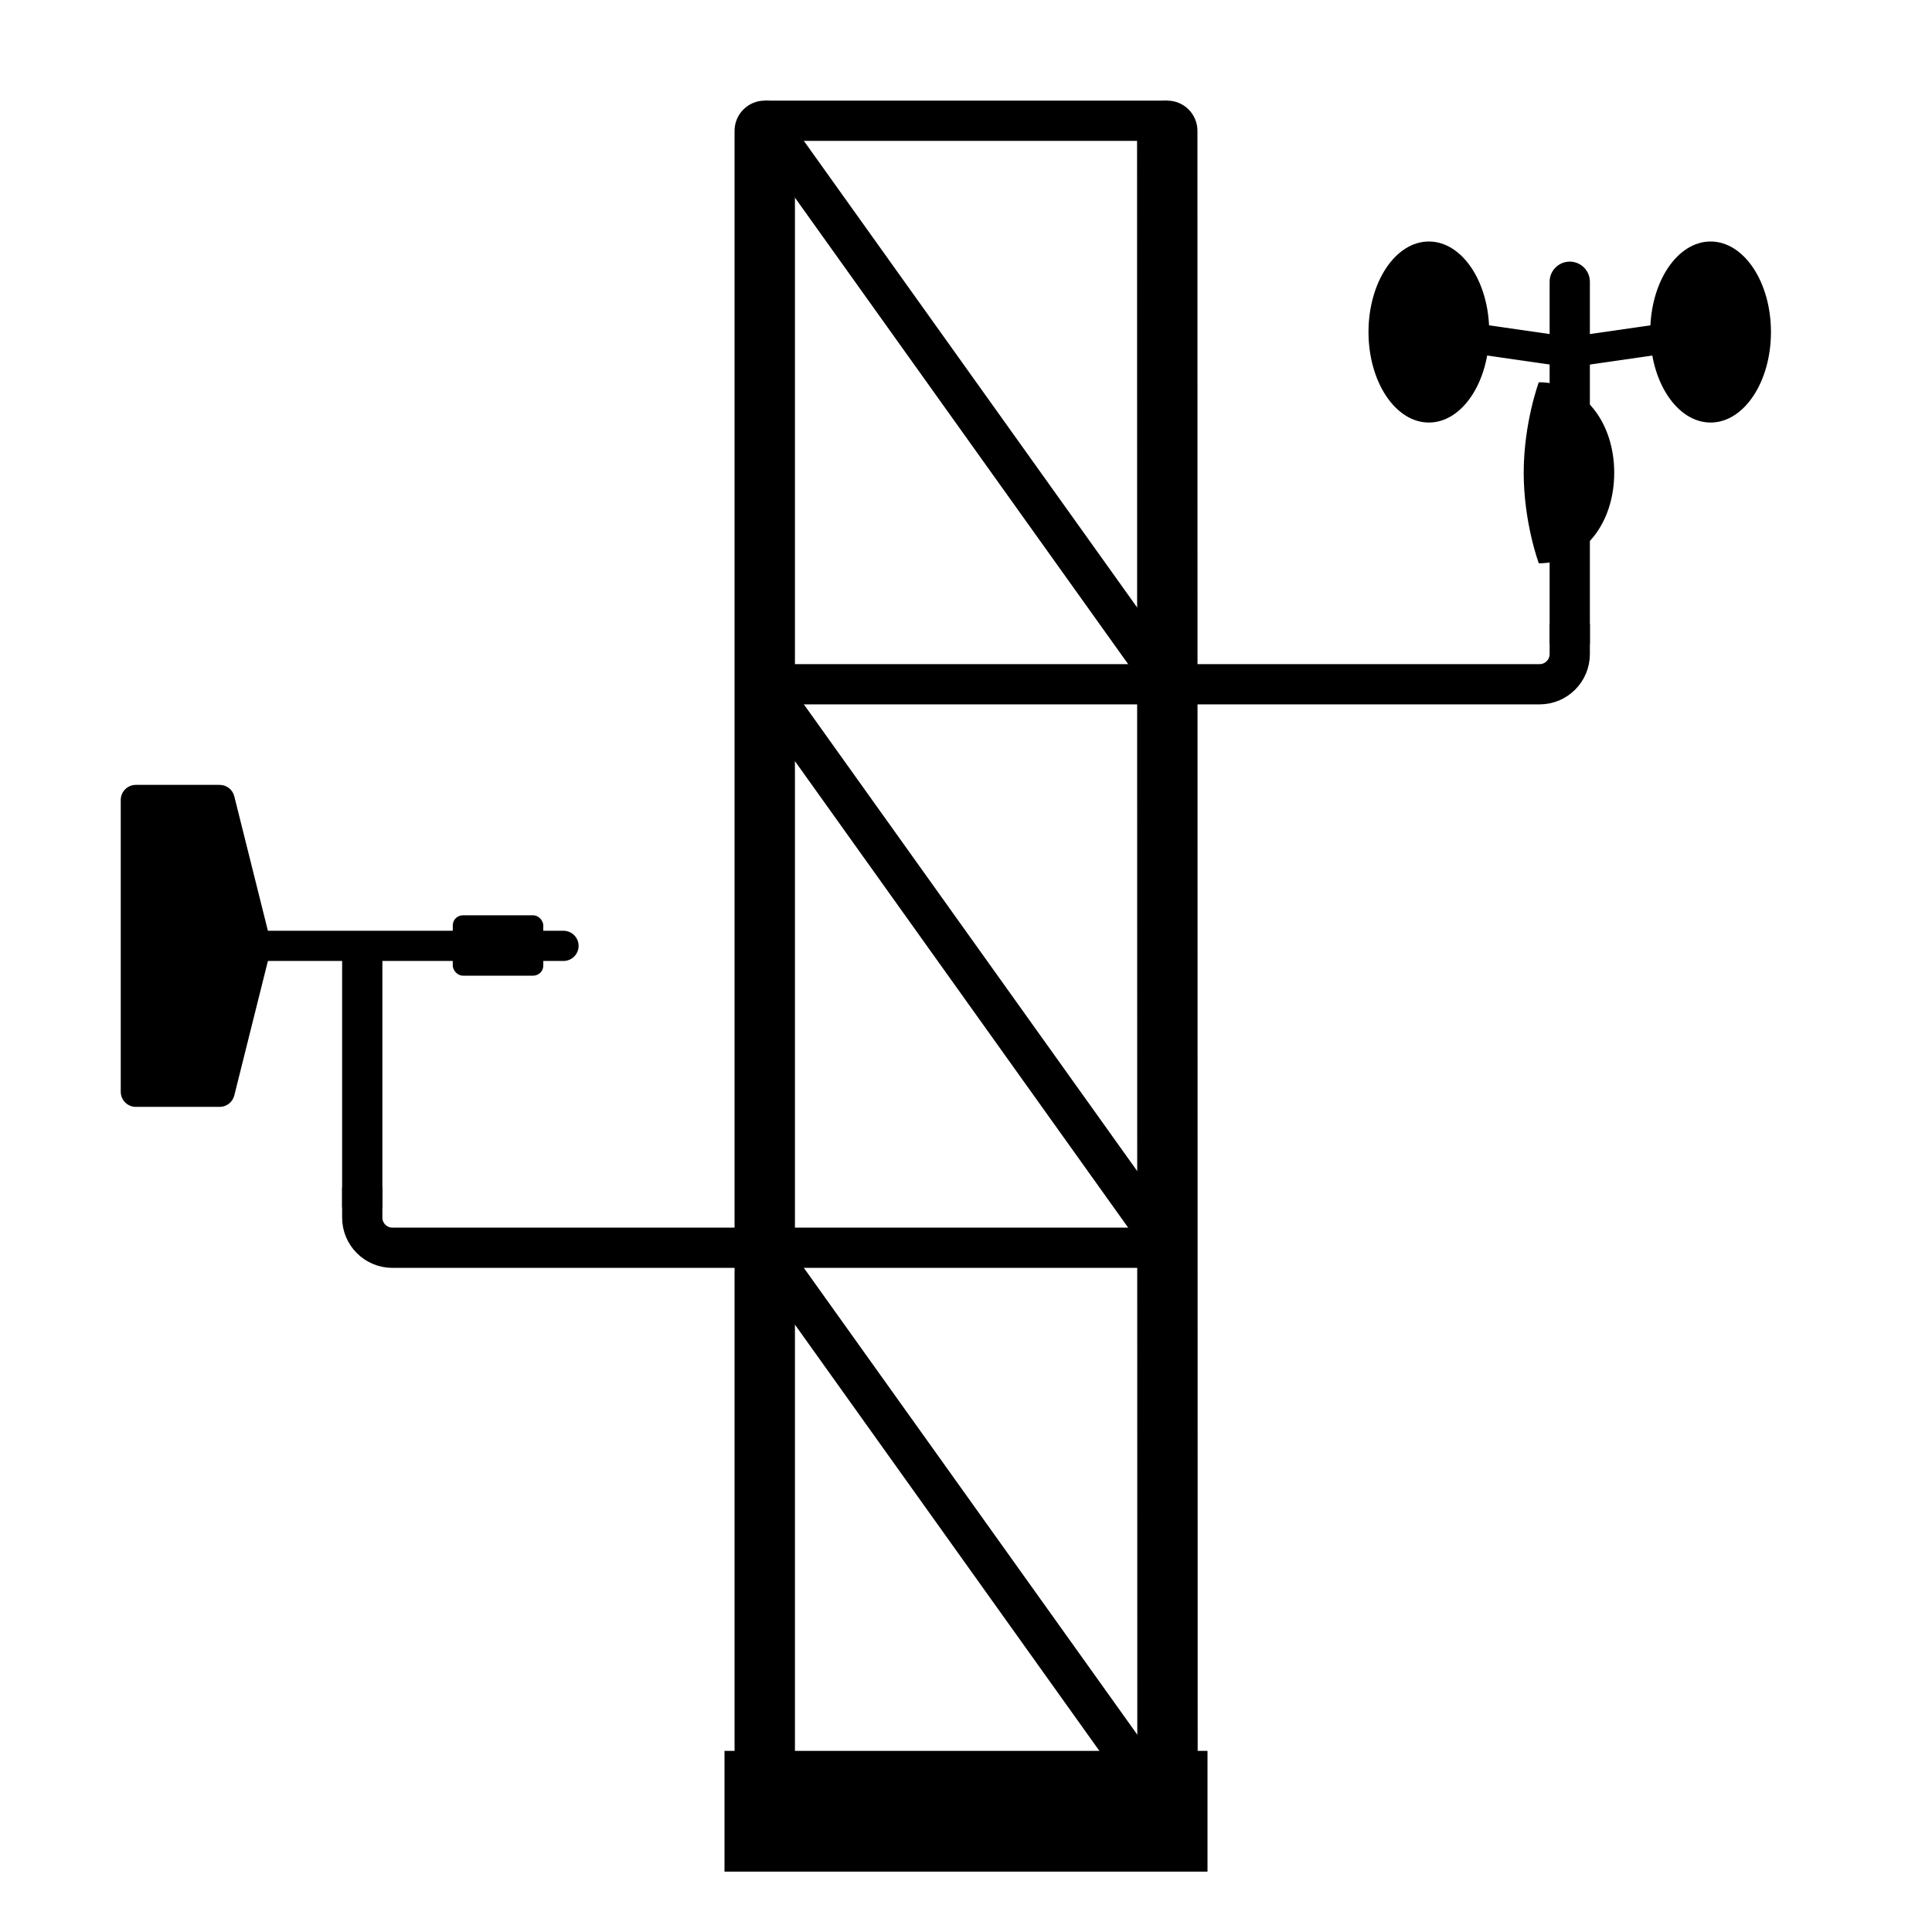
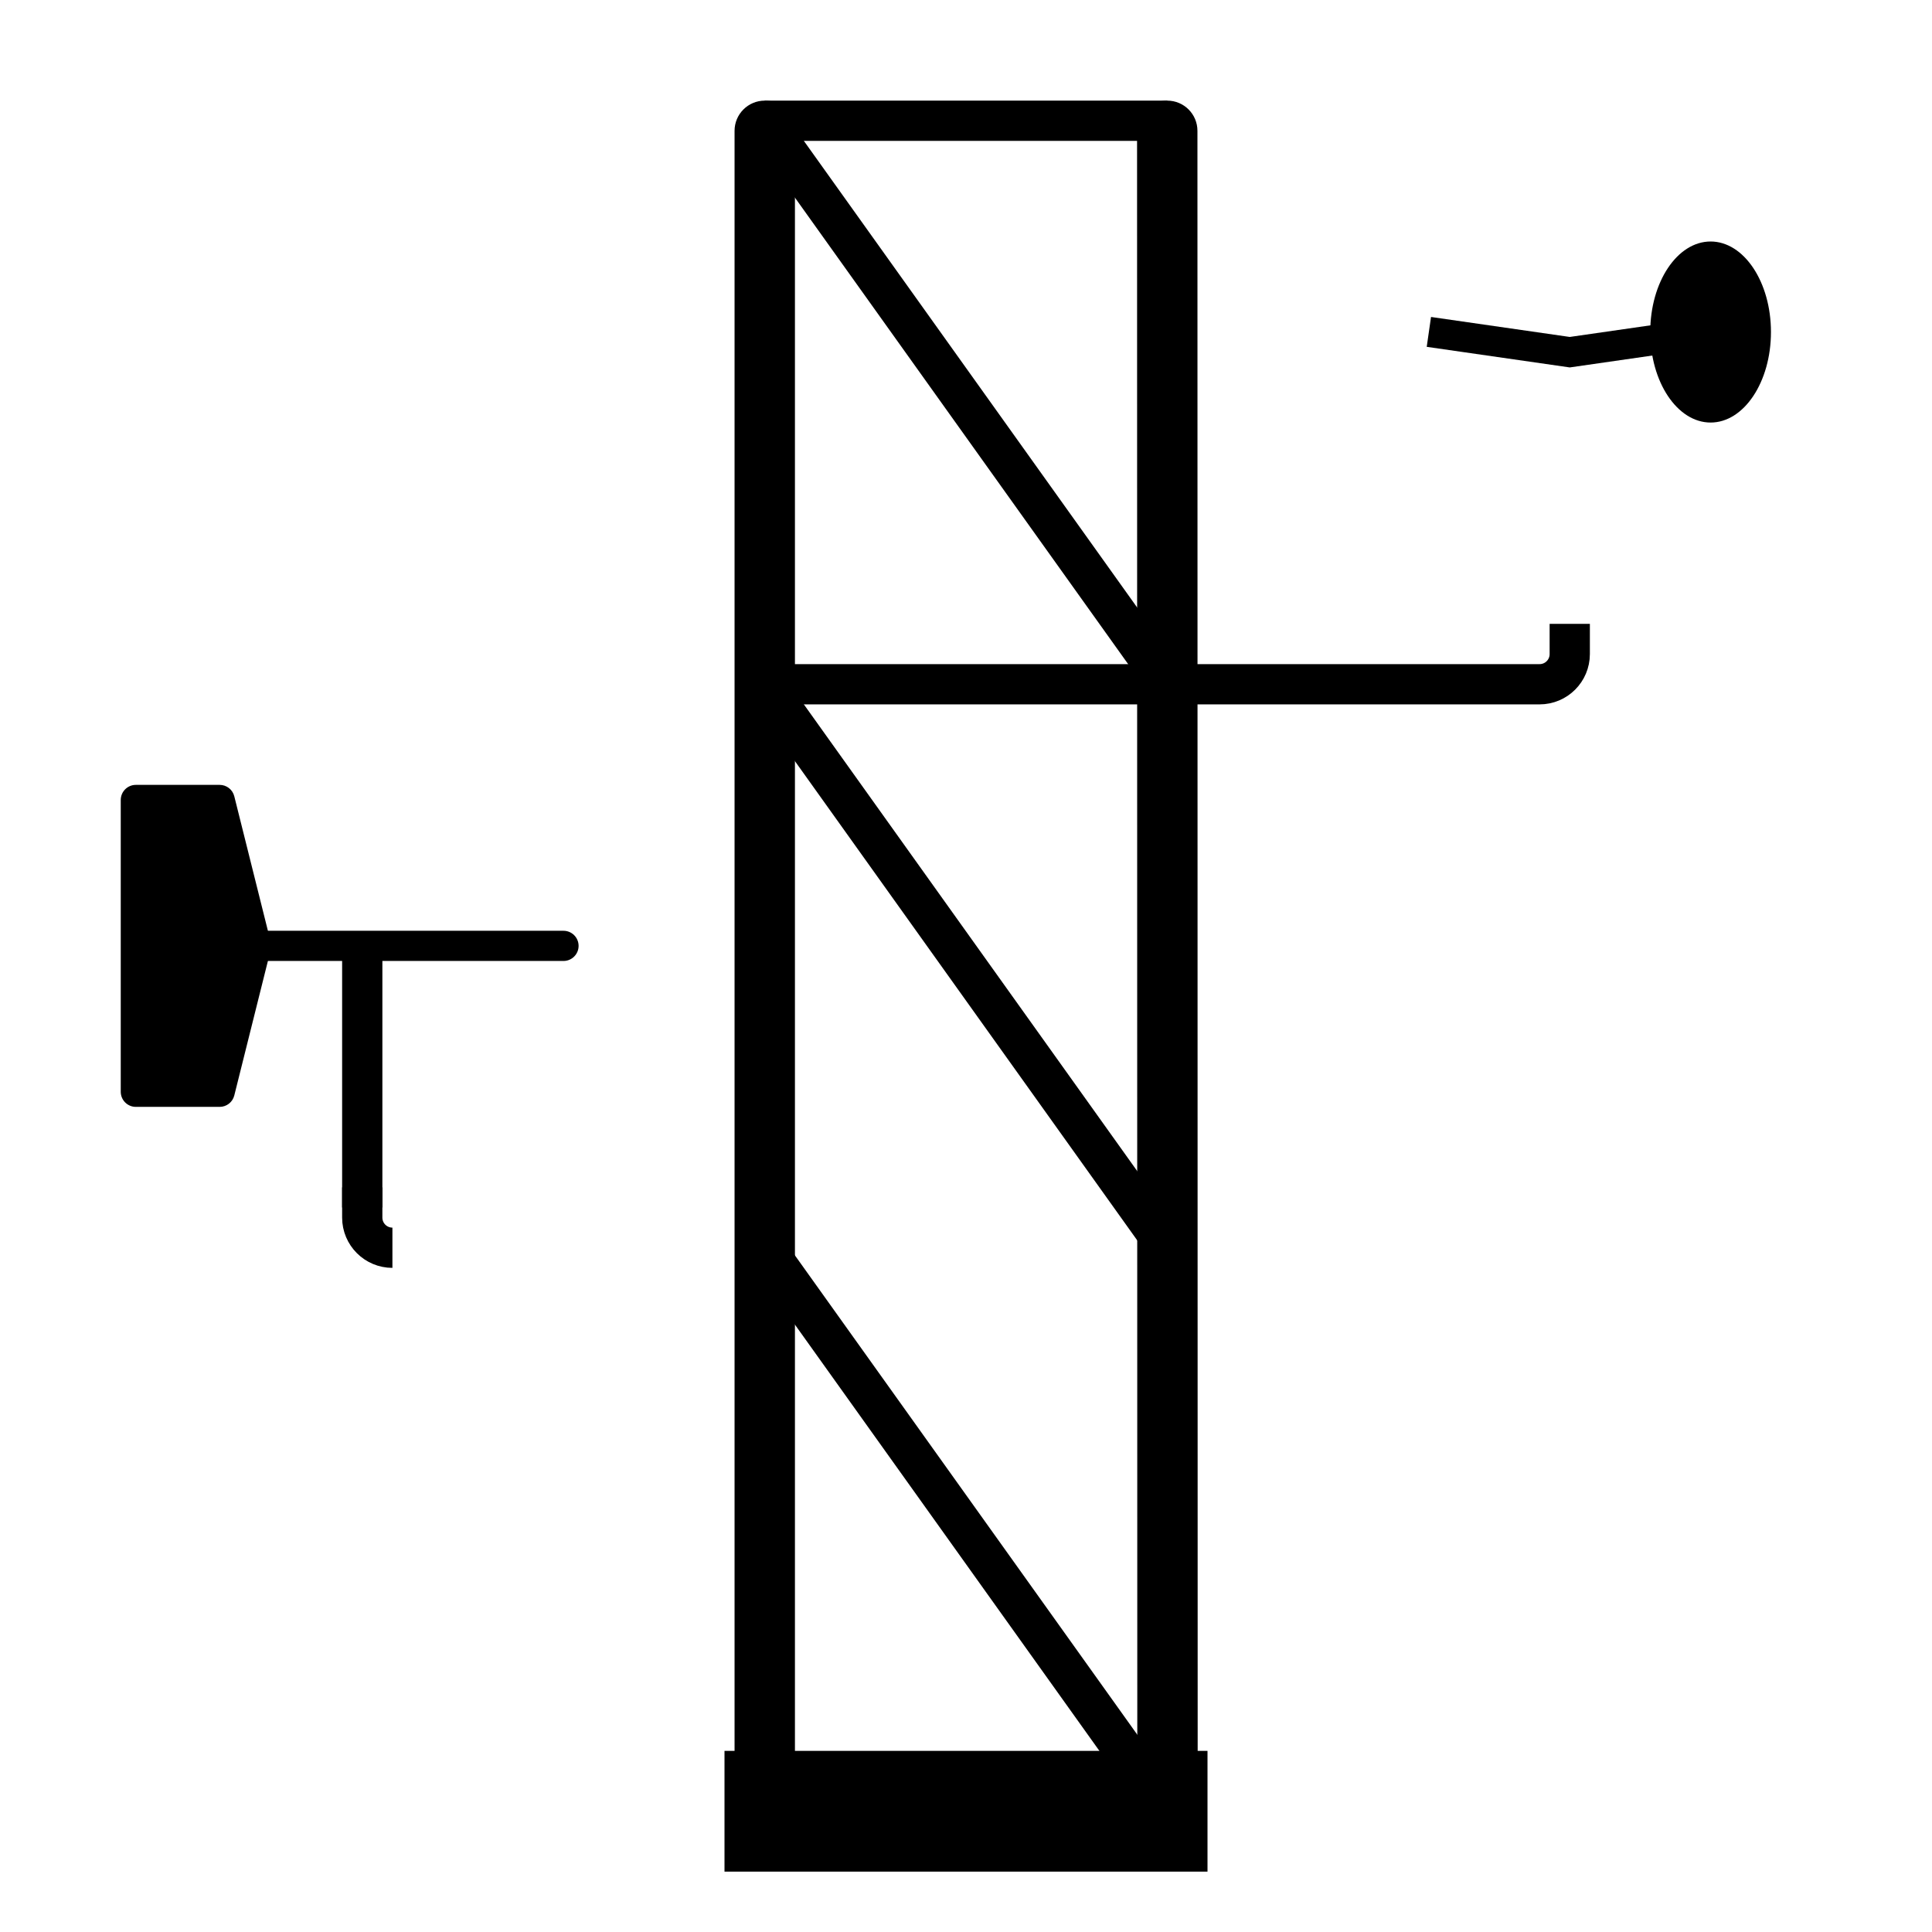
<svg xmlns="http://www.w3.org/2000/svg" width="96" height="96" viewBox="0 0 96 96" fill="none">
-   <ellipse cx="70.999" cy="16.498" rx="2.999" ry="4.498" fill="black" />
  <ellipse cx="84.999" cy="16.498" rx="2.999" ry="4.498" fill="black" />
-   <path d="M80.21 23.492C80.21 25.976 78.711 27.99 76.462 27.99C76.462 27.99 75.712 25.976 75.712 23.492C75.712 21.008 76.462 18.994 76.462 18.994C78.711 18.994 80.21 21.008 80.21 23.492Z" fill="black" />
  <path d="M71 16.492L78 17.5L85 16.492" stroke="black" stroke-width="1.499" />
-   <path d="M79 14C79 13.448 78.552 13 78 13C77.448 13 77 13.448 77 14L79 14ZM79 32L79 14L77 14L77 32L79 32Z" fill="black" />
  <path d="M18 47V60" stroke="black" stroke-width="2" />
  <path d="M28 47.75C28.414 47.75 28.75 47.414 28.75 47C28.75 46.586 28.414 46.25 28 46.25V47.75ZM11 46.25H10.25V47.75H11V46.25ZM28 46.25H11V47.75H28V46.25Z" fill="black" />
  <path d="M6 39.75C6 39.336 6.336 39 6.75 39H10.915C11.259 39 11.559 39.234 11.642 39.568L13.454 46.818C13.484 46.938 13.484 47.062 13.454 47.182L11.642 54.432C11.559 54.766 11.259 55 10.915 55H6.75C6.336 55 6 54.664 6 54.25V39.75Z" fill="black" />
-   <rect x="22.498" y="45.481" width="4.498" height="2.999" rx="0.5" fill="black" />
  <path d="M38 34H76.501C77.329 34 78 33.329 78 32.501V31" stroke="black" stroke-width="2" />
-   <path d="M18 59V60.501C18 61.329 18.671 62 19.499 62L58.009 62" stroke="black" stroke-width="2" />
+   <path d="M18 59V60.501C18 61.329 18.671 62 19.499 62" stroke="black" stroke-width="2" />
  <path d="M58 90L38 62" stroke="black" stroke-width="2" />
  <path d="M58 62L38 34" stroke="black" stroke-width="2" />
  <path d="M58 34L38 6" stroke="black" stroke-width="2" />
  <path d="M38 6L58 6" stroke="black" stroke-width="2" />
  <rect x="36" y="87" width="24" height="6" fill="black" />
  <path d="M39.5 6.5C39.5 5.672 38.828 5 38 5C37.172 5 36.5 5.672 36.5 6.5L39.5 6.5ZM39.5 90L39.5 6.5L36.5 6.5L36.5 90L39.5 90Z" fill="black" />
  <path d="M59.5 6.5C59.5 5.671 58.828 5 58 5C57.171 5 56.5 5.672 56.5 6.5L59.5 6.5ZM59.512 90L59.5 6.5L56.5 6.5L56.512 90L59.512 90Z" fill="black" />
</svg>